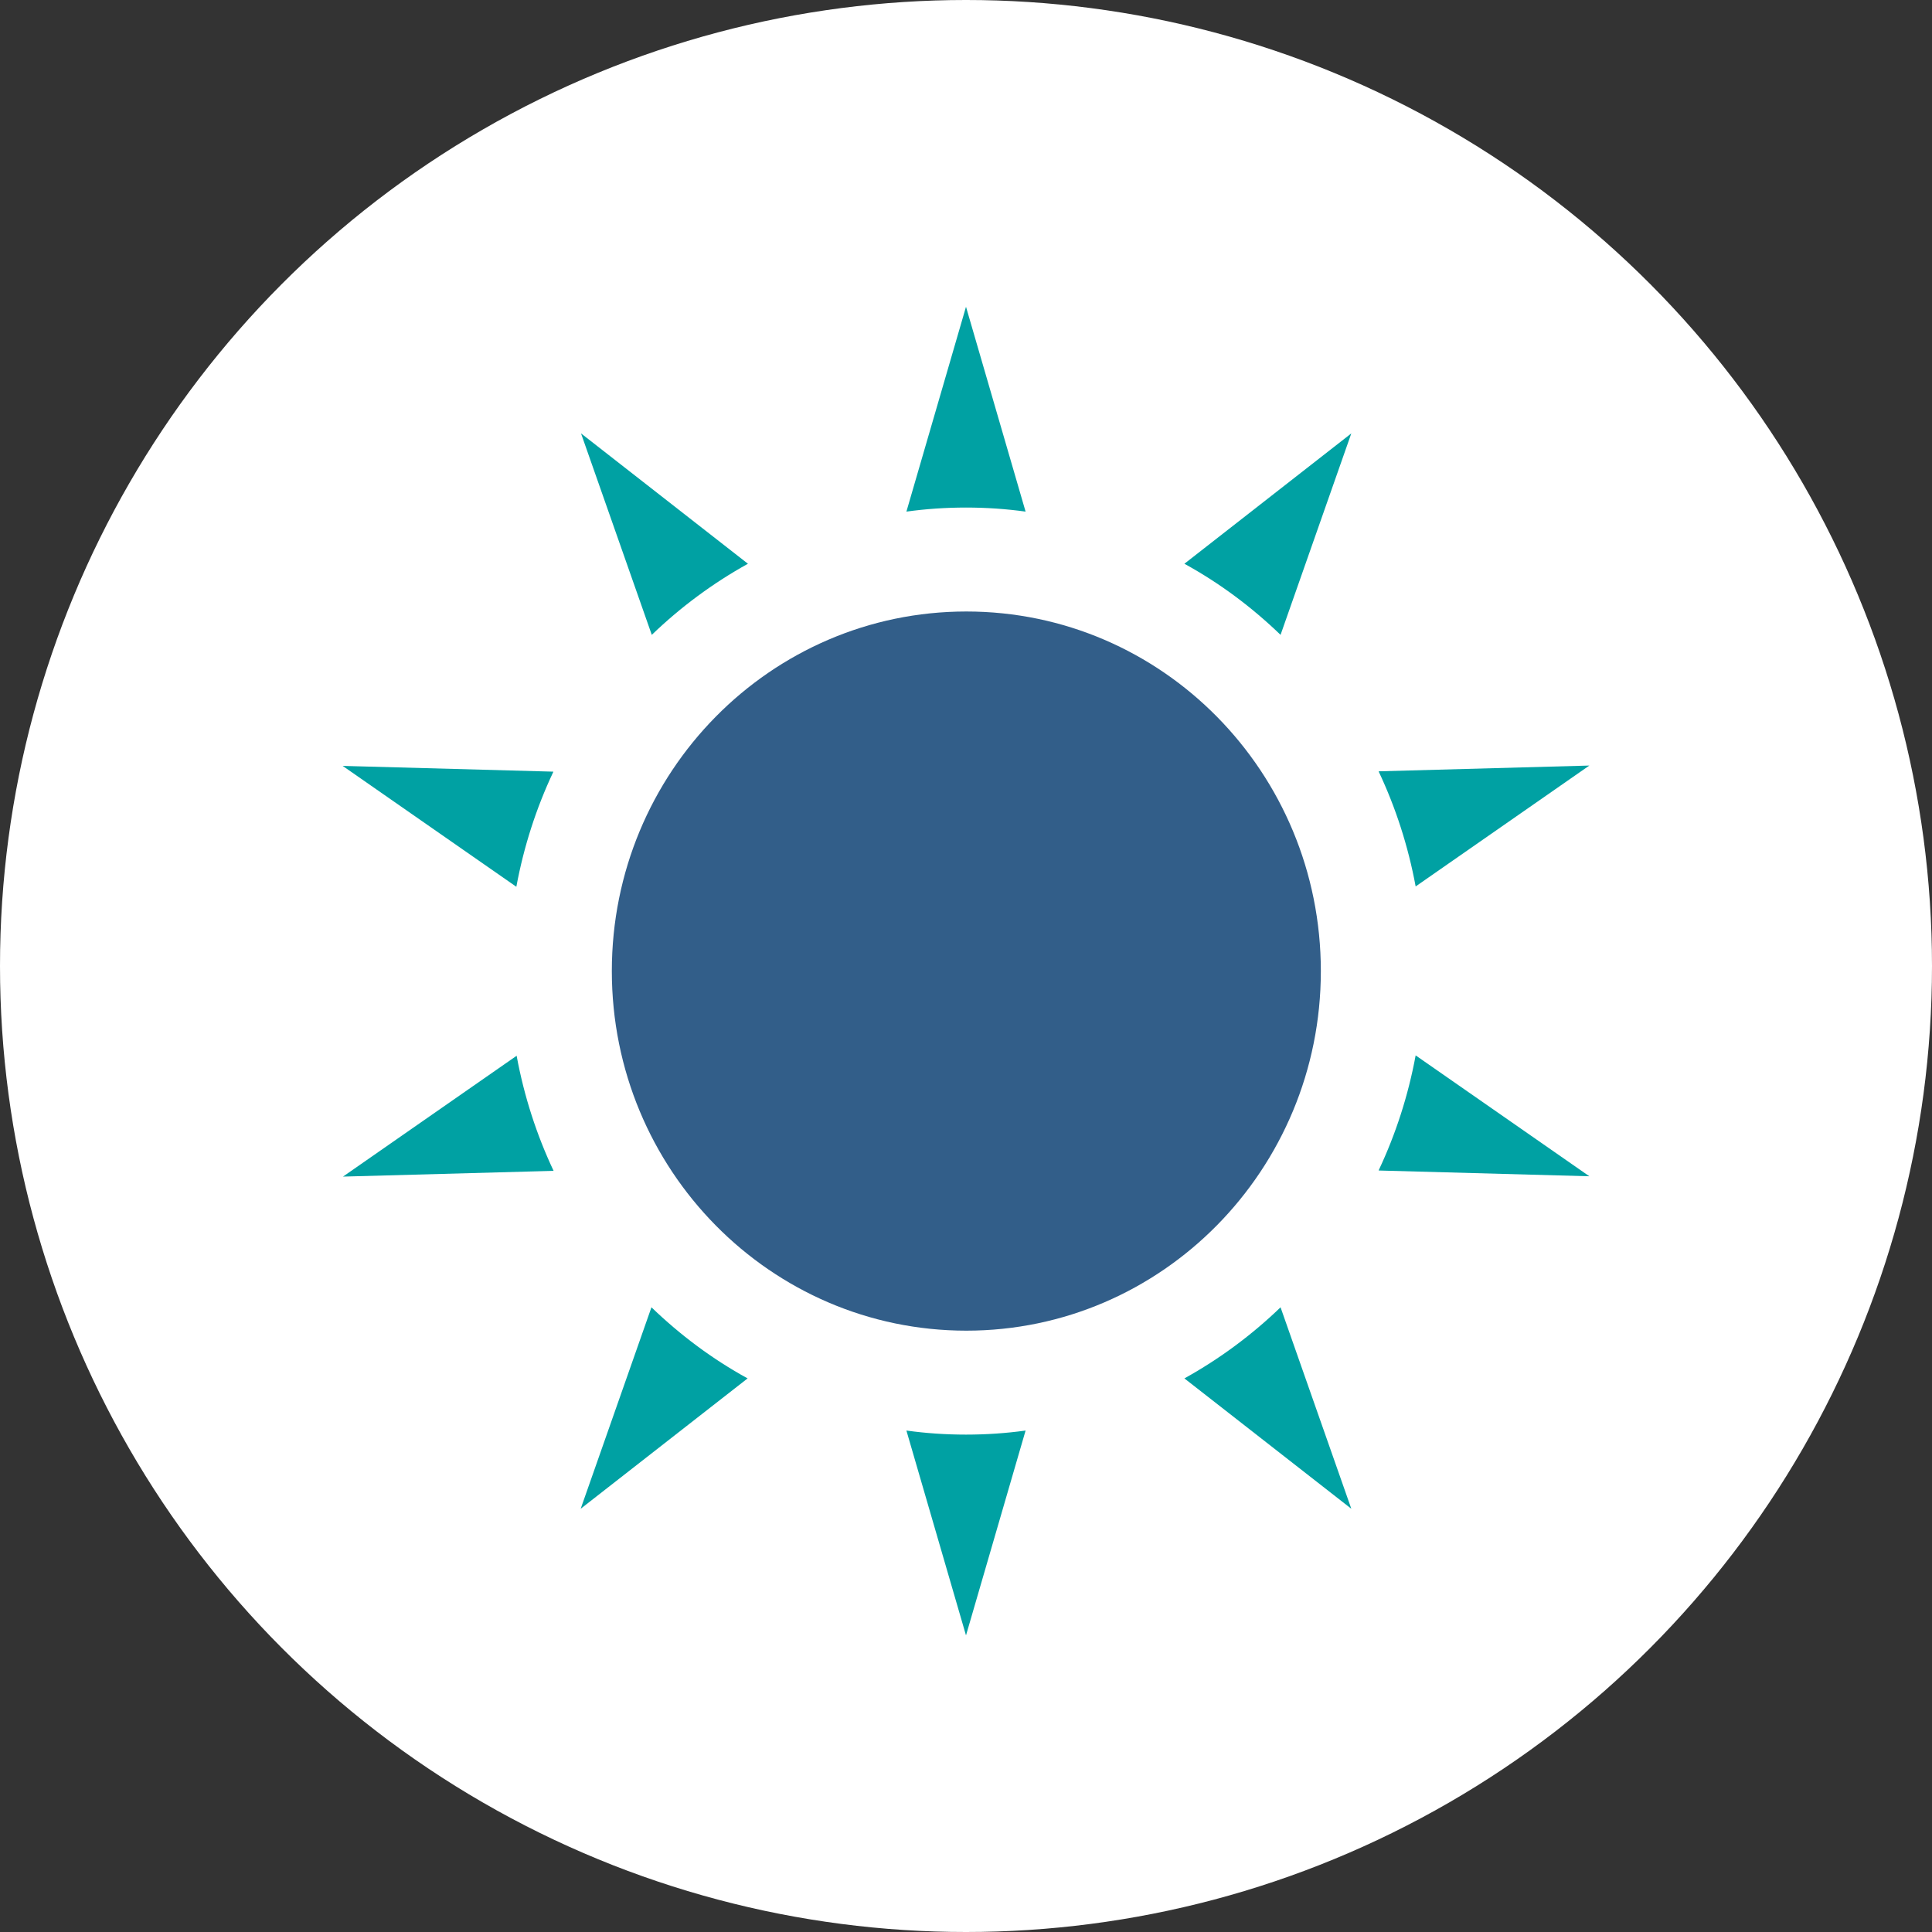
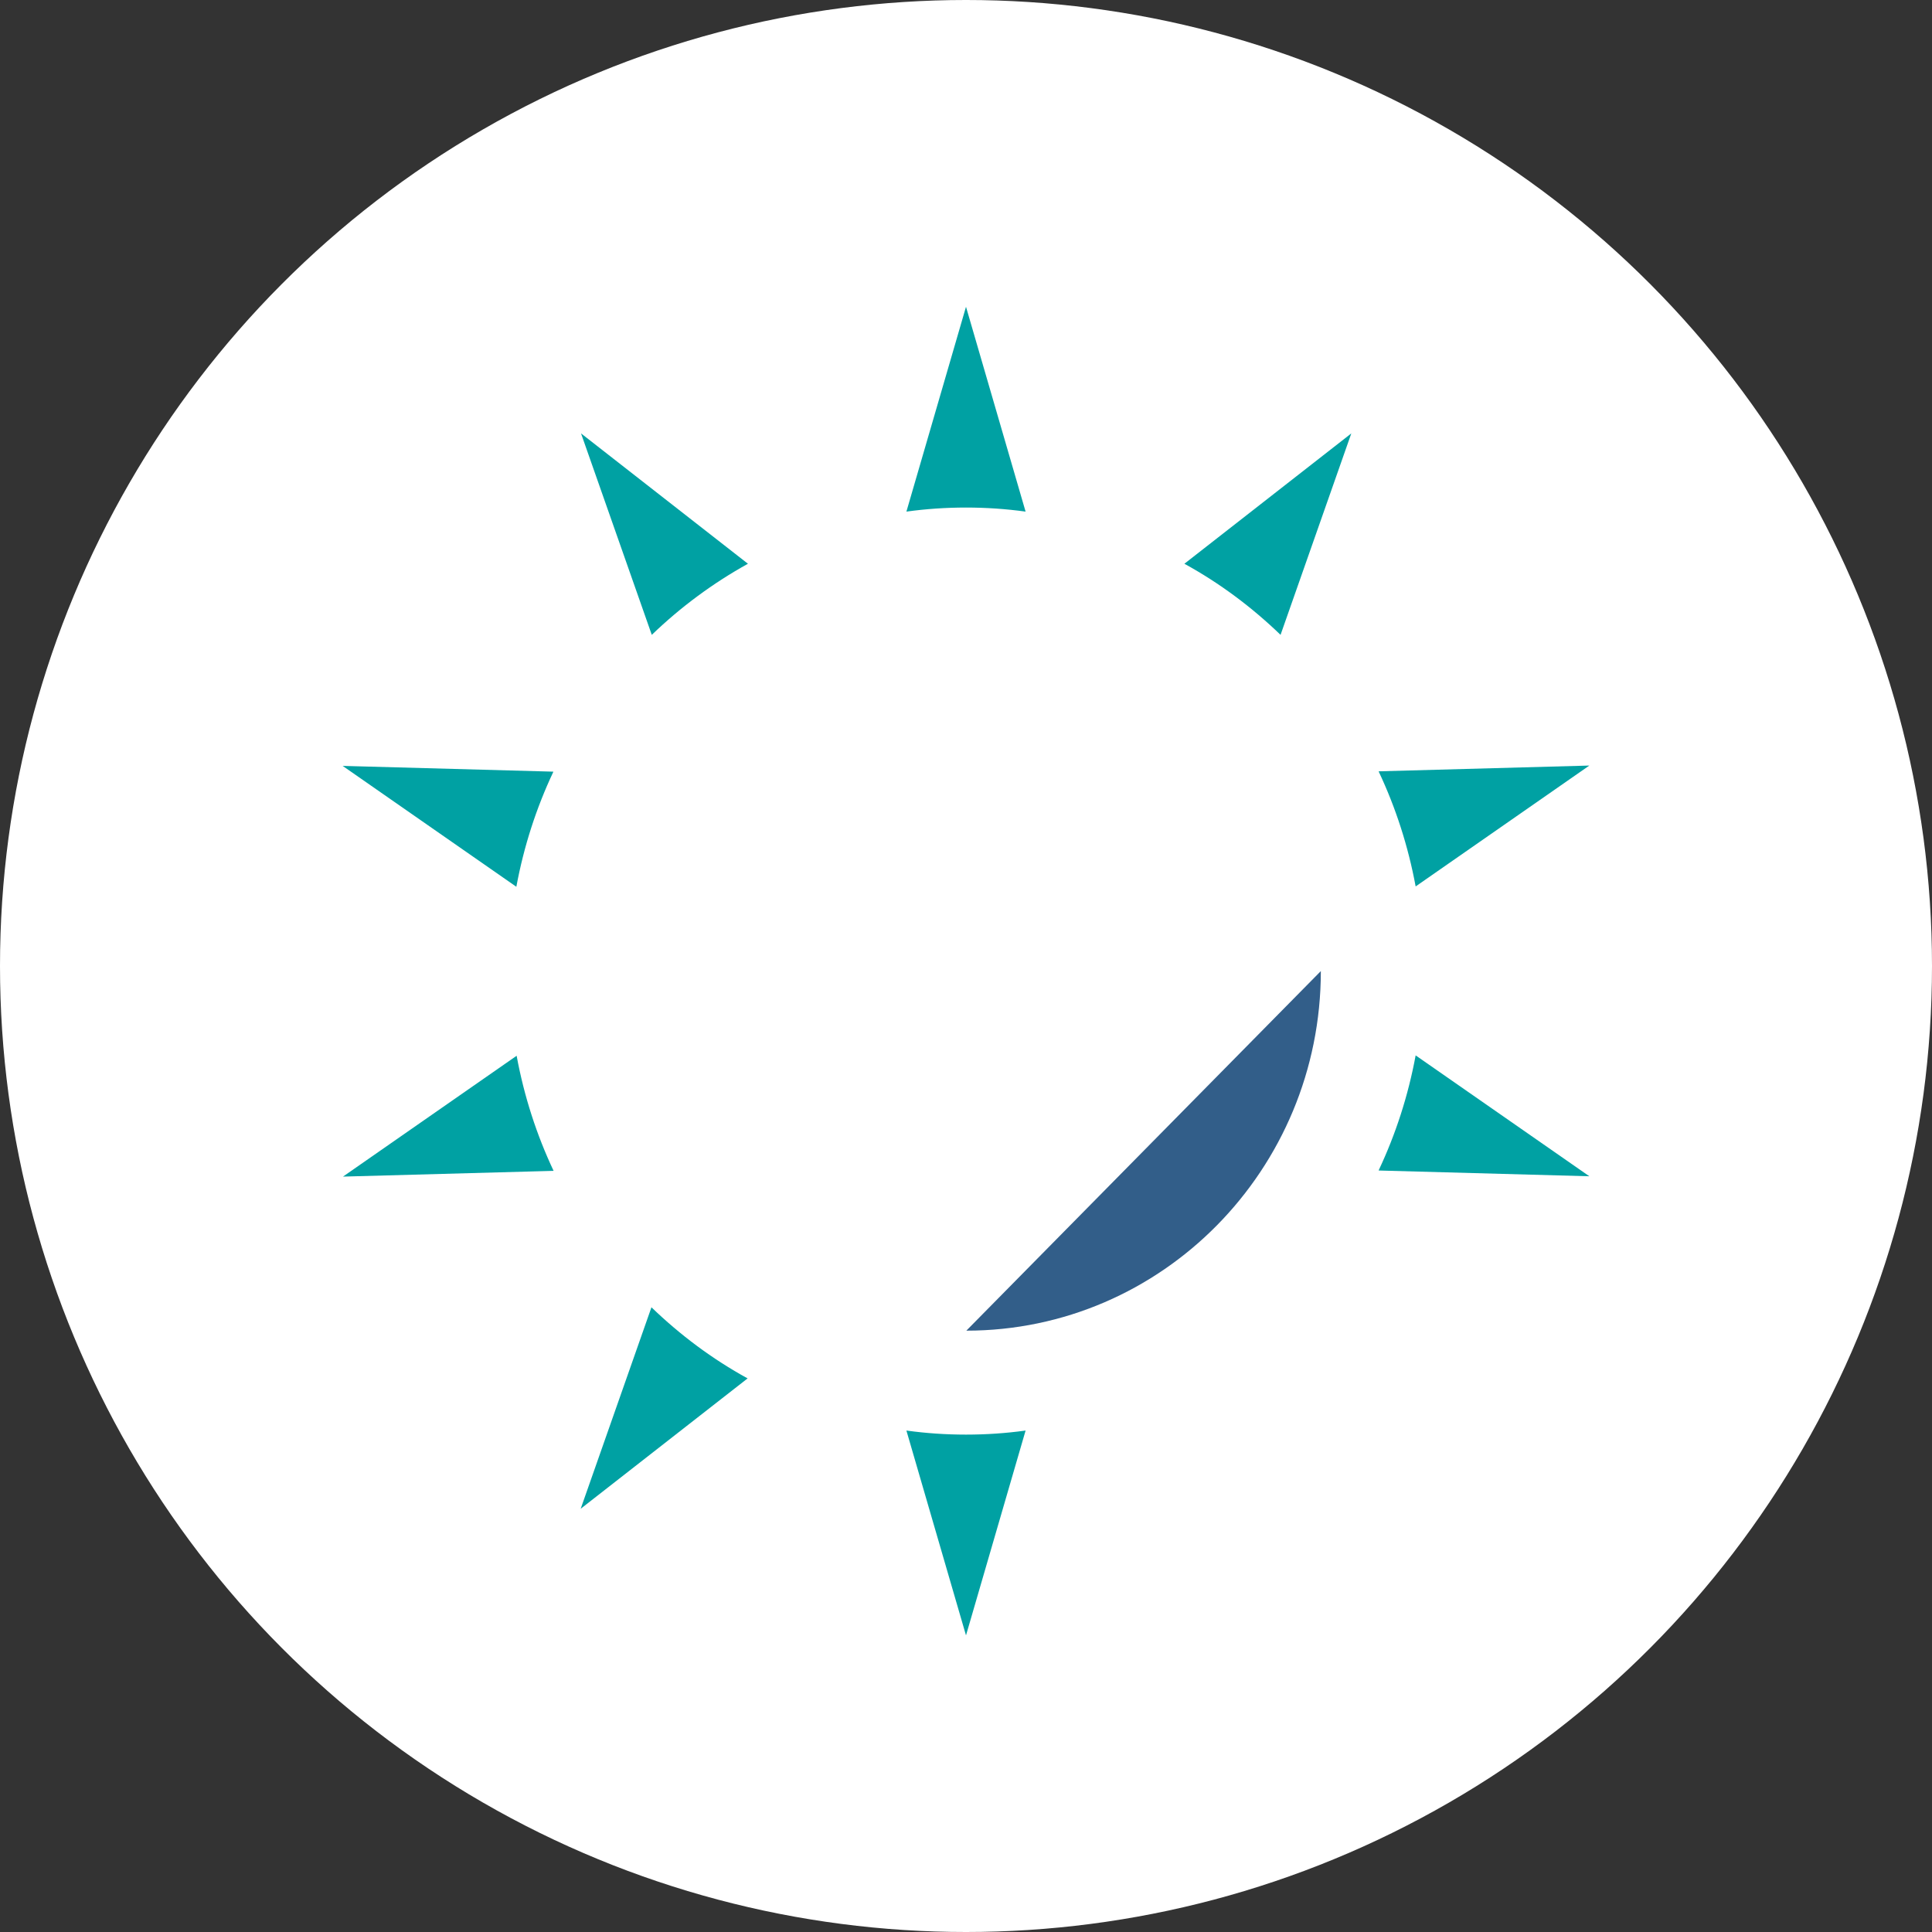
<svg xmlns="http://www.w3.org/2000/svg" id="Layer_2" data-name="Layer 2" viewBox="0 0 57.06 57.06">
  <rect x="0" y="0" width="57.06" height="57.06" fill="#333333" stroke="none" />
  <defs>
    <style>
      .cls-1 {
        fill: #325e89;
      }

      .cls-1, .cls-2, .cls-3 {
        stroke-width: 0px;
      }

      .cls-2 {
        fill: #fff;
      }

      .cls-3 {
        fill: #00a1a3;
      }
    </style>
  </defs>
  <g id="Layer_1-2" data-name="Layer 1">
    <circle class="cls-2" cx="28.53" cy="28.53" r="28.53" />
    <g>
      <path class="cls-3" d="m22.09,16.65l-4.93-3.85,2.09,5.95c.85-.82,1.81-1.53,2.84-2.1" />
      <path class="cls-3" d="m28.53,14.99c.6,0,1.18.04,1.76.12l-1.76-6.05-1.76,6.05c.58-.08,1.16-.12,1.76-.12" />
      <path class="cls-3" d="m37.82,18.75l2.09-5.95-4.93,3.85c1.04.57,1.99,1.28,2.84,2.1" />
      <path class="cls-3" d="m16.34,22.79l-6.22-.17,5.13,3.57c.22-1.19.59-2.33,1.09-3.39" />
      <path class="cls-3" d="m40.72,22.79c.5,1.06.87,2.2,1.09,3.39l5.13-3.57-6.22.17Z" />
      <path class="cls-3" d="m40.72,34.57l6.22.17-5.13-3.57c-.22,1.19-.59,2.33-1.09,3.39" />
-       <path class="cls-3" d="m34.98,40.71l4.93,3.85-2.09-5.95c-.85.82-1.81,1.53-2.84,2.1" />
      <path class="cls-3" d="m28.53,42.37c-.6,0-1.18-.04-1.76-.12l1.76,6.05,1.76-6.05c-.58.08-1.16.12-1.76.12" />
      <path class="cls-3" d="m15.26,31.18l-5.13,3.57,6.22-.17c-.5-1.06-.87-2.2-1.09-3.39" />
      <path class="cls-3" d="m19.24,38.61l-2.09,5.95,4.93-3.85c-1.04-.57-1.99-1.28-2.84-2.1" />
-       <path class="cls-1" d="m39.01,28.68c0,5.86-4.69,10.62-10.47,10.62s-10.47-4.75-10.47-10.62,4.69-10.62,10.47-10.62,10.47,4.75,10.47,10.62" />
+       <path class="cls-1" d="m39.01,28.68c0,5.86-4.69,10.62-10.47,10.62" />
    </g>
  </g>
</svg>